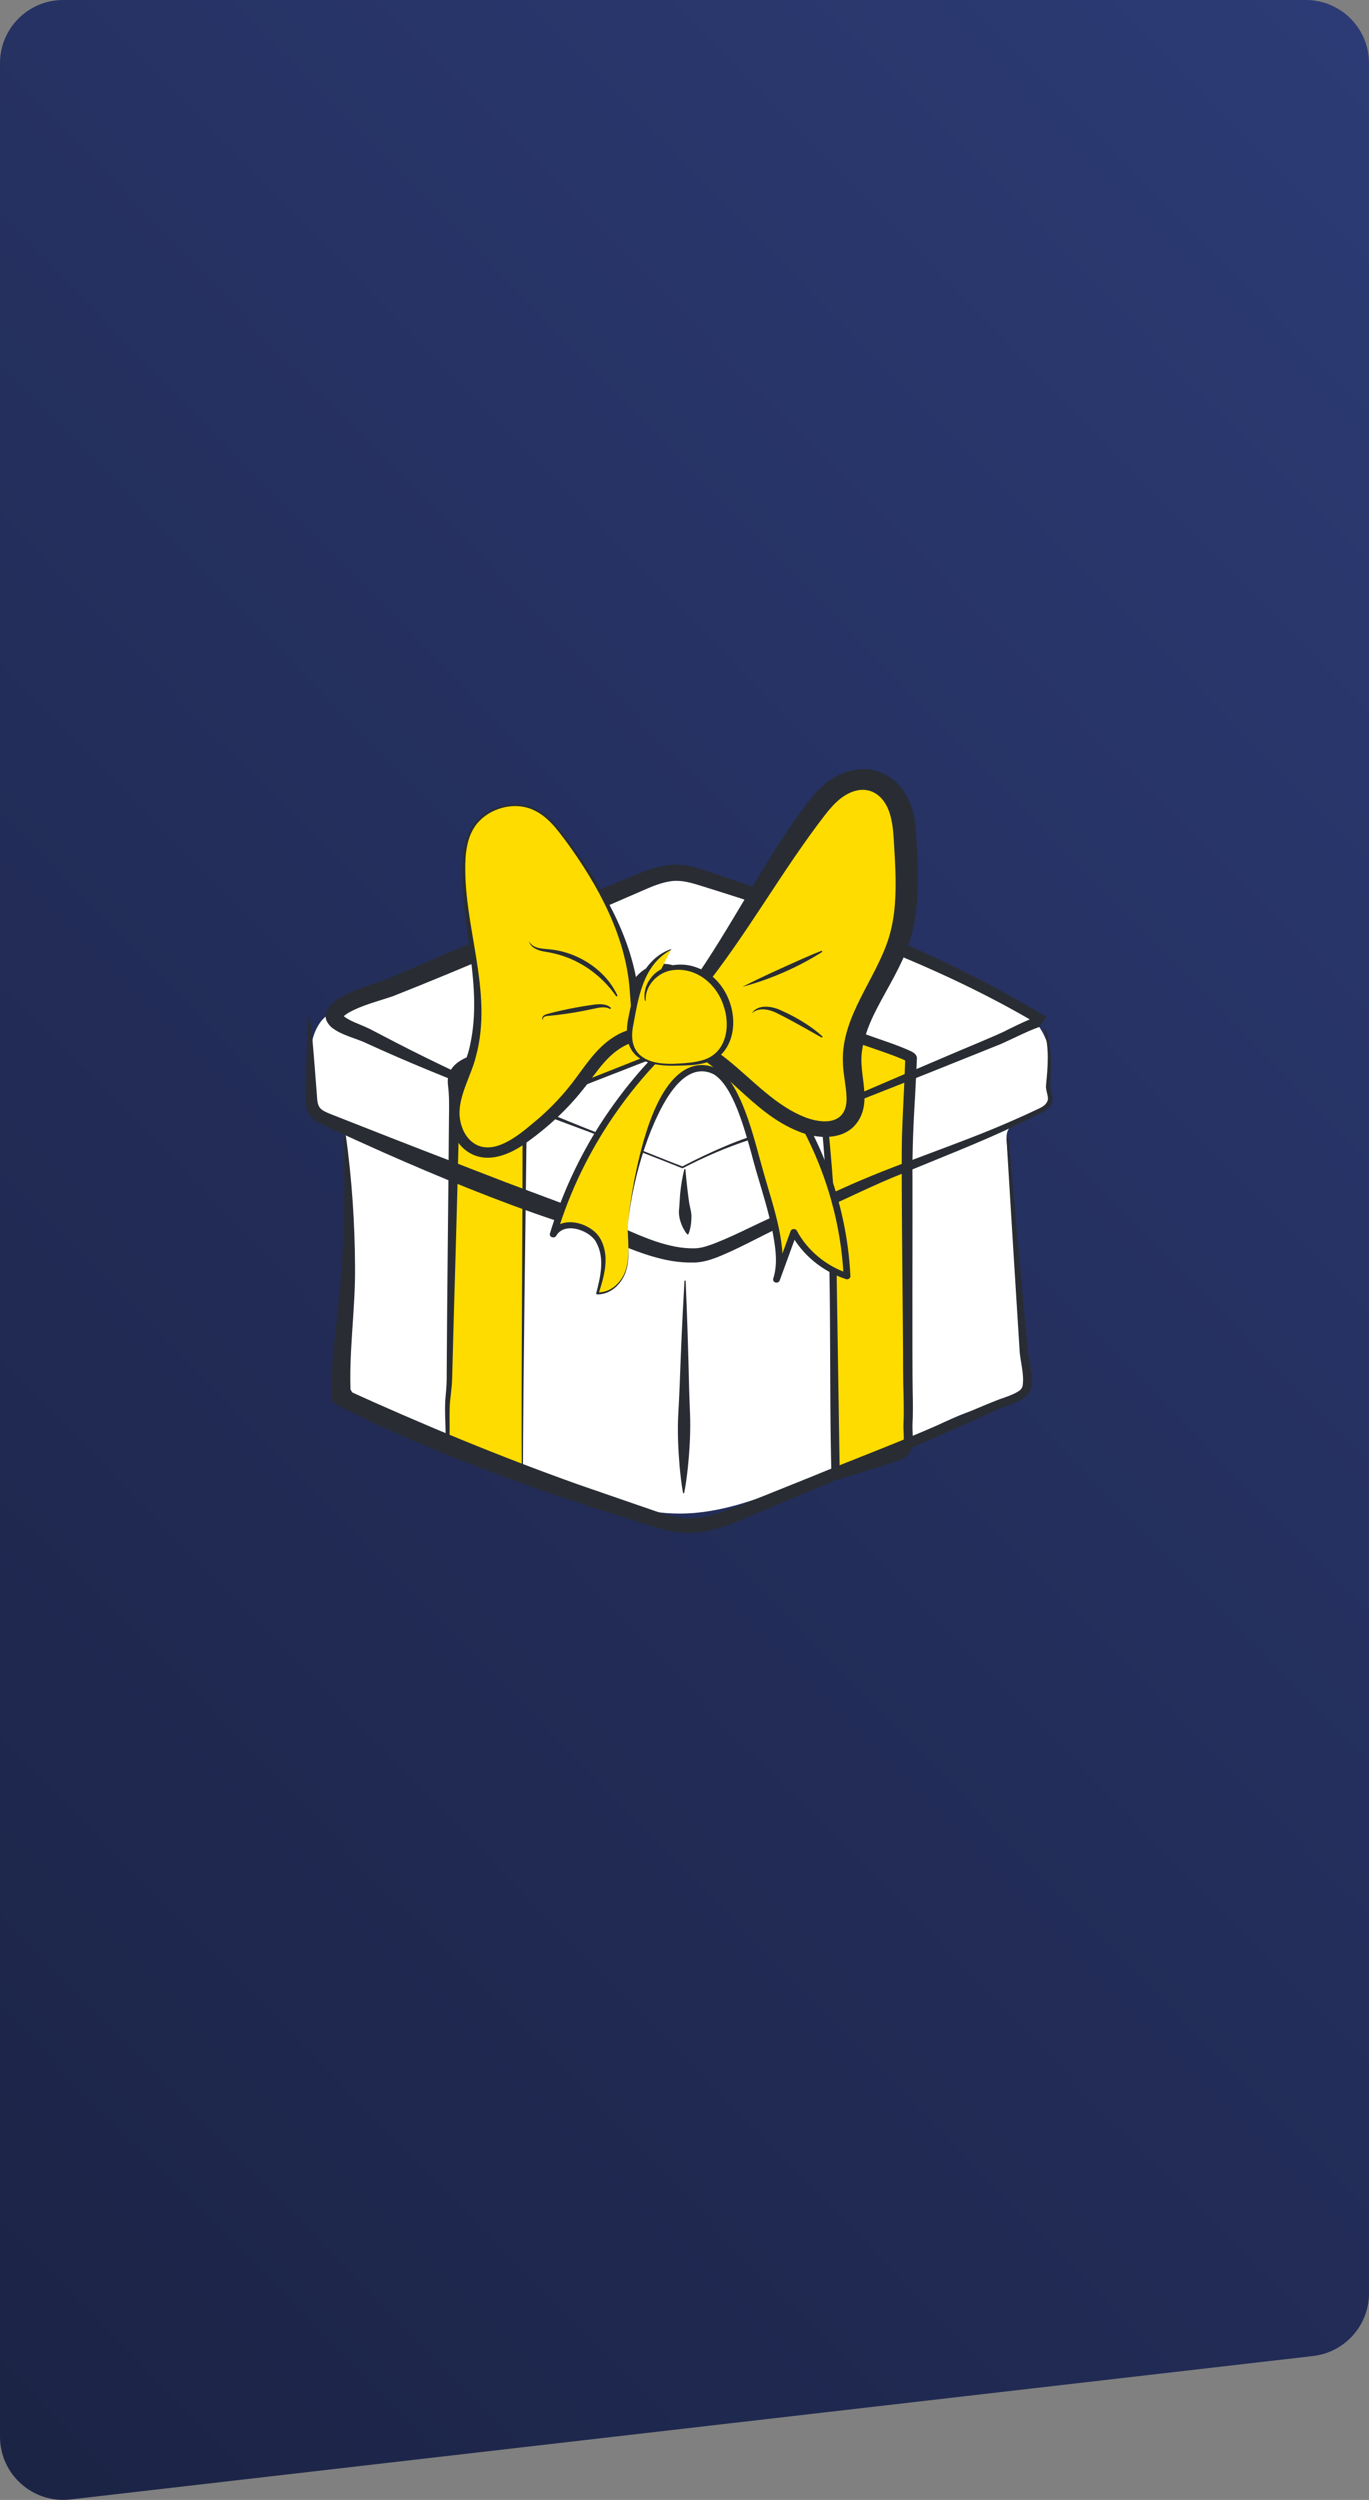
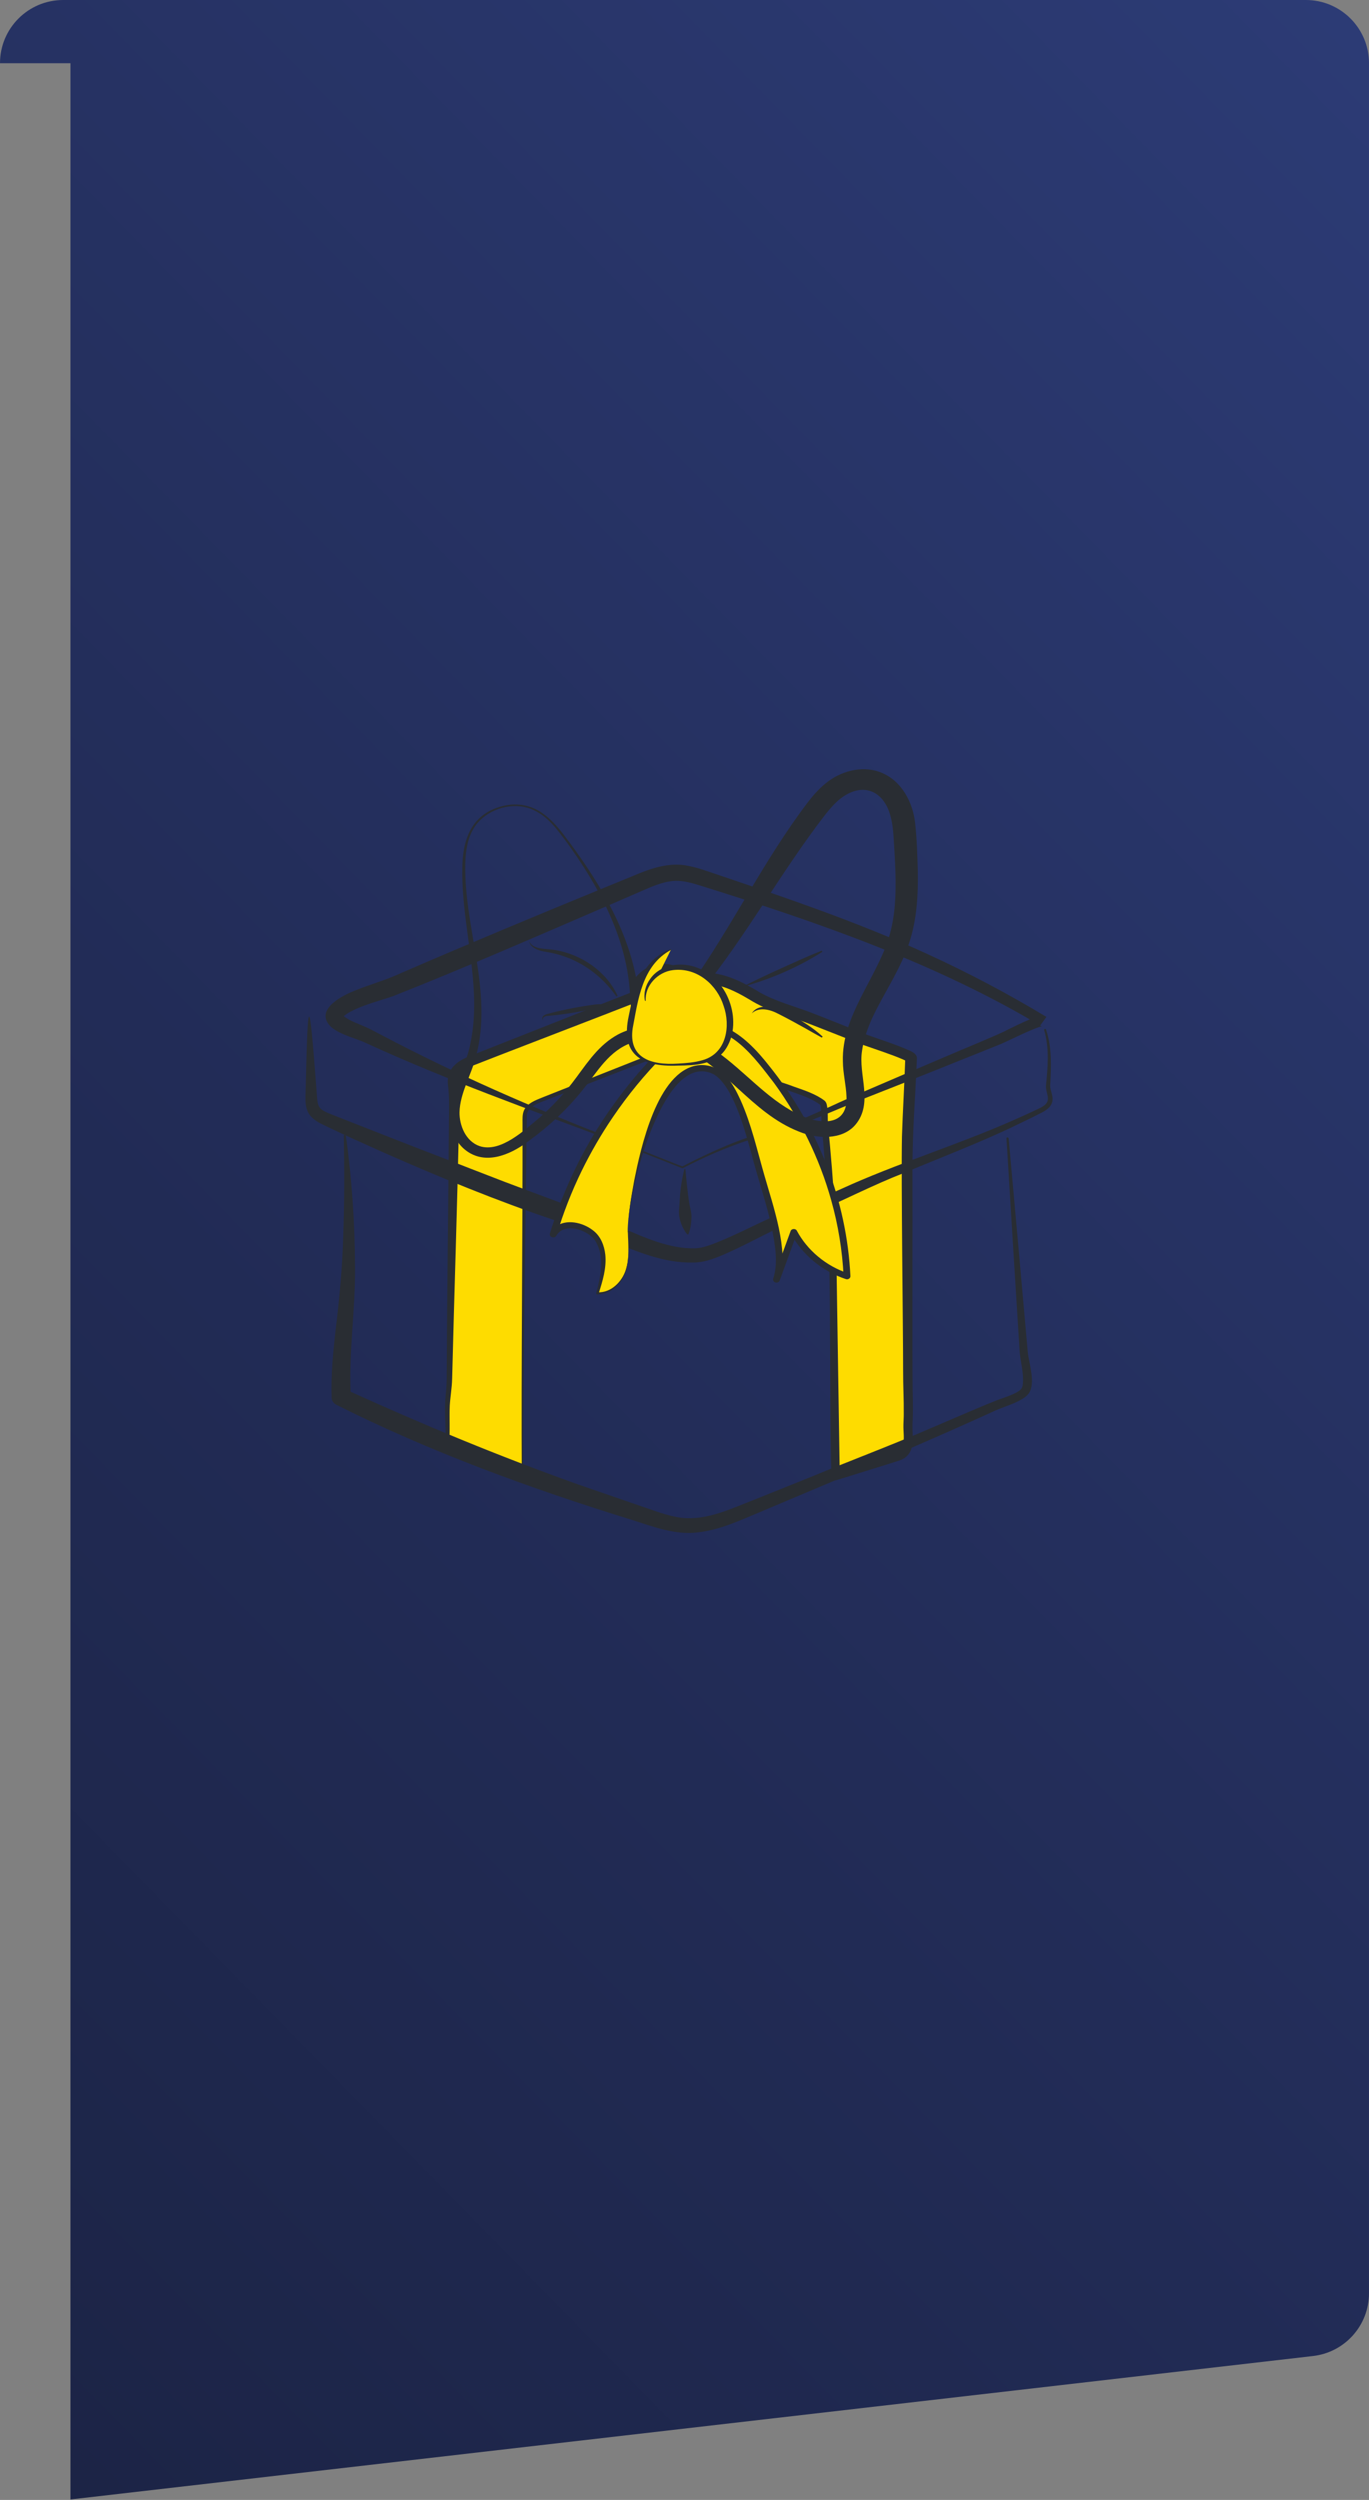
<svg xmlns="http://www.w3.org/2000/svg" id="Layer_1" data-name="Layer 1" viewBox="0 0 260 474.54">
  <rect x="0" y="0" width="260" height="474.54" fill="#808080" stroke="none" />
  <defs>
    <style>      .cls-1 {        fill: #fff;      }      .cls-2 {        fill: #fedc00;      }      .cls-3 {        fill: #292d33;      }      .cls-4 {        fill: url(#linear-gradient);      }    </style>
    <linearGradient id="linear-gradient" x1="-69.72" y1="96.71" x2="304.57" y2="463.35" gradientTransform="translate(0 516) scale(1 -1)" gradientUnits="userSpaceOnUse">
      <stop offset="0" stop-color="#1b2344" />
      <stop offset=".43" stop-color="#222c57" />
      <stop offset="1" stop-color="#2c3b75" />
    </linearGradient>
  </defs>
-   <path class="cls-4" d="m0,12C0,5.37,5.37,0,12,0h236c6.63,0,12,5.37,12,12v423.3c0,6.1-4.57,11.22-10.62,11.92l-236,27.23c-7.13.82-13.38-4.75-13.38-11.92V12Z" />
-   <path class="cls-1" d="m60.01,211.63c.4.66.95,1.14,1.71,1.28,1.15.22,2.5.21,3.28,1.02.56.58.63,1.42.67,2.2.68,13.12,1.35,26.31-.17,39.37-.22,1.92-.49,3.89,0,5.77,1.75,6.64,10.35,9.65,16.57,11.87,8.8,3.13,17.61,6.27,26.42,9.41,6.63,2.36,13.46,4.76,20.58,4.76,8.1,0,15.76-3.07,23.14-6.09,7.7-3.15,15.39-6.3,23.09-9.45,3.48-1.43,7.33-3.65,11.05-4.42,2.92-.6,6.22-.49,7.92-3.27,1.04-1.7.71-3.78.38-5.7-.24-1.4-.63-2.86-.7-4.28-.05-1,.24-1.94.16-2.96-.24-3.02-.51-6.04-.76-9.06-.51-6.04-1.02-12.08-1.53-18.12l-.61-7.25c-.05-.62-.1-1.26.1-1.86.29-.86,1.05-1.51,1.87-2.01,1.46-.88,3.19-1.38,4.53-2.4.87-.66,1.57-1.67,1.64-2.72.04-.59-.34-1.01-.38-1.54-.05-.59.35-1.39.44-1.99.41-2.73,0-5.57-1.32-8.06-2.84-5.33-8.91-8.5-14.7-11.22-12.02-5.65-24.37-10.72-36.97-15.2-4.82-1.71-9.82-3.36-15-3.27-5.66.1-10.99,2.27-16.14,4.4-13.51,5.58-27.02,11.17-40.54,16.75-3.79,1.56-11.49,3.12-13.89,6.44-2.06,2.83-2.09,6.72-1.94,9.99.08,1.75-.14,5.59,1.09,7.63h0Z" />
+   <path class="cls-4" d="m0,12C0,5.37,5.37,0,12,0h236c6.63,0,12,5.37,12,12v423.3c0,6.1-4.57,11.22-10.62,11.92l-236,27.23V12Z" />
  <path class="cls-2" d="m99.21,280.65c-.3-.09.02-5.38.02-5.94,0-2.06.01-4.13.02-6.19l.04-12.38c.04-13.52.39-26.96.35-40.46v-2.91c-.01-.68-.01-1.38.31-1.99.51-.98,1.68-1.49,2.77-1.93,6.68-2.71,13.39-5.34,20.13-7.9,1.45-.55,2.93-1.1,4.5-1.2,2.03-.12,4.01.55,5.9,1.21,3.09,1.07,6.17,2.13,9.25,3.19,2.42.84,4.93,1.43,7.32,2.34,2.24.85,4.51,1.42,6.41,2.88.49.38.34,3.32.41,3.97.14,1.44.27,2.88.4,4.32.26,3,.49,6,.68,9,.39,5.82.44,11.54.51,17.36.15,12.09.31,24.17.46,36.26,3.74-1.17,7.47-2.35,11.21-3.52.57-.18,1.15-.36,1.6-.73,1.48-1.19.85-4.1.94-5.75.17-3.02-.02-6.11-.03-9.14-.02-6.09-.04-12.17-.06-18.26-.03-7.34-.05-14.68-.08-22.02-.02-6.76.56-13.31.76-20,0-.56-7.92-3.13-8.83-3.49-3.25-1.29-6.51-2.57-9.76-3.86-3.52-1.39-7.62-2.38-10.83-4.26-3.47-2.03-6.38-3.75-10.75-3.56-3.52.15-6.85,1.44-10.09,2.7-7.09,2.76-14.17,5.53-21.26,8.3-3.54,1.38-7.08,2.76-10.63,4.15-2.87,1.12-5.2,1.96-4.82,5.19.32,2.69.12,5.65.1,8.39-.02,3.37-.07,6.75-.13,10.12-.12,6.75-.3,13.49-.41,20.24-.09,5.7-.19,11.39-.28,17.09-.03,1.88-.39,3.76-.4,5.63-.01,2.18.15,4.33-.03,6.51-.03.3-.04.63.16.86.11.13.28.22.45.3,2.26,1.12,4.5,2.38,6.84,3.35,2.19.91,4.57,1.46,6.85,2.14h0Z" />
  <path class="cls-3" d="m99.1,280.62c-.13-21.6.18-46.01.14-67.45,0-.77-.06-1.64.28-2.41.6-1.33,2.17-1.91,3.49-2.44l12.41-4.92,6.21-2.46c2.1-.82,4.3-1.79,6.68-1.65,2.35.13,4.47,1.03,6.62,1.74l6.34,2.16c3.02,1.09,6.57,1.95,9.57,3.1,1.97.69,4.1,1.38,5.76,2.64.2.17.34.43.4.66.32,1.3.14,2.61.26,3.91.15,1.75.36,3.62.49,5.36.74,8.07,1.12,16.49,1.17,24.56.12,7.87.44,28.7.57,36.82l-1.07-.68c1.54-.47,9.16-2.92,10.54-3.34.48-.15,1.46-.43,1.84-.69.45-.3.61-.73.73-1.24.11-.57.13-1.2.11-1.85-.02-.66-.08-1.32-.06-2.06.01-.65.07-1.38.06-2.01.03-2.68-.13-5.39-.12-8.08,0-8.77-.39-35.97-.22-44.56.15-4.78.47-9.86.62-14.65v-.25c0,.25.11.43.16.49.03.05.08.1.09.11l.03.03s-.19-.11-.33-.18c-.14-.07-.29-.14-.45-.21-2.3-.98-5.04-1.85-7.44-2.7-1.3-.5-8.76-3.44-10.02-3.93-3.62-1.41-7.54-2.33-10.91-4.28-3.94-2.38-7.29-4.11-12.17-3.21-2.76.46-5.44,1.53-8.17,2.59l-8.21,3.19c-5.64,2.19-19.16,7.37-24.62,9.52-1.92.77-3.1,1.69-2.8,3.74.23,2.05.16,4.14.1,6.18-.31,16.46-.91,33.12-1.31,49.57-.04,1.69-.35,3.38-.45,5.06-.11,2.35.08,4.73-.13,7.08-.04.34-.06.65.06.8.08.14.49.3.8.47l.97.51c1.93,1.01,3.83,2.06,5.86,2.89,1.68.68,3.49,1.17,5.24,1.7l.53.16c.1.03.16.04.2.08.04.04.1.1.19.15h0Zm.21.06c-.17.01-.52-.02-.67-.08l-.53-.15-1.07-.29c-1.43-.38-2.87-.77-4.26-1.28-2.08-.78-4.03-1.8-5.99-2.77l-.98-.48c-.34-.18-.76-.3-1.04-.64-.29-.36-.21-.8-.19-1.17.02-.33.03-.67.04-1,.05-2.69-.27-5.42.04-8.12.14-1.35.2-2.65.18-4.01.08-16.11.31-32.45.43-48.58.03-2.01.07-3.98-.17-5.95-.4-2.79,1.16-4.51,3.89-5.59,5.41-2.17,18.98-7.49,24.59-9.72l8.2-3.21c2.72-1.06,5.53-2.21,8.65-2.75,5.54-1,9.4.78,13.85,3.48,2.94,1.67,6.29,2.55,9.51,3.75,2.01.75,8.94,3.55,11,4.35,2.68.98,5.51,1.83,8.12,3.03.67.33,1.34.72,1.22,1.62l-.02.51c-.06,1.24-.22,4.79-.3,6.09-.32,5.3-.57,10.81-.51,16.13.03,6.04-.07,34.97.04,40.46.05,2.02.07,4.08-.04,6.11-.07,2.06.63,4.88-1.52,6.35-.66.44-1.54.63-2.27.88l-2.11.66-8.45,2.63c-.42.13-.88-.07-1.03-.45-.55-19.24.23-42.5-1.41-61.54-.12-1.89-.34-3.87-.49-5.76-.02-1.1.02-2.55-.2-3.44-.61-.47-1.5-.98-2.31-1.33-1.41-.63-3.17-1.16-4.65-1.74-1.04-.38-3.68-1.16-4.78-1.5-3.7-1.18-8.99-3.15-12.66-4.36-2.07-.69-4.2-.92-6.31-.22-2.12.65-7.18,2.74-9.33,3.54l-12.44,4.84c-1.4.54-3.11,1.15-3.29,2.69-.25,21.95-.66,46.91-.74,69h0Z" />
  <path class="cls-3" d="m191.56,216.06c1.02,11.19,2.66,29.54,3.63,40.54.21,2.21,1.59,6,.15,7.96-.41.52-.9.83-1.38,1.11-1.85,1.04-3.71,1.46-5.58,2.38-10.15,4.63-22.66,10-32.97,14.3l-11.04,4.66c-3.8,1.57-7.54,3.38-11.84,3.87-4.31.55-8.57-1.12-12.48-2.36-19.17-5.92-38.38-12.93-56.1-21.83-.59-.28-.96-.82-.97-1.39-.13-4.22.26-8.42.73-12.59.76-6.21,1.33-12.29,1.49-18.5.22-6.2.22-12.4.09-18.61,0-.1.08-.18.19-.18.1,0,.18.07.2.15.59,4.12,1,8.26,1.29,12.4.29,4.15.44,8.31.46,12.47.09,8.24-1.27,16.49-.8,24.72l-.97-1.4c14.44,6.57,29.13,12.68,44.17,18.03l11.35,3.92c2.8.92,5.46,2.05,8.33,2.41,4.83.5,9.33-1.74,13.71-3.43l11.12-4.47c6.5-2.7,15.85-6.25,22.2-9.02,1.98-.82,11.96-5.2,13.87-5.79.93-.33,1.85-.66,2.62-1.08.65-.36,1.08-.67,1.19-1.31.35-2.28-.52-4.68-.6-7.01-.26-4.31-.85-13.5-1.12-17.9l-1.35-22.03c0-.1.08-.18.18-.18s.19.07.2.16h0Z" />
  <path class="cls-3" d="m116.21,216.11c3.99,1.53,9.53,3.85,13.48,5.33h-.16c2.72-1.41,5.5-2.74,8.35-3.94,2.85-1.19,5.82-2.21,8.81-3.03,5.94-1.78,11.34-4.73,17.02-7.11,5.66-2.44,11.33-4.86,17-7.27,1.23-.55,9.45-3.91,10.54-4.57,1.4-.69,2.79-1.37,4.24-1.98.67-.27,1.37-.57,2.13-.7.37-.06.8-.02,1.12.17l-1.19,1.65c-19.86-11.84-42.18-19.59-64.56-26.56-1.88-.58-3.62-1.09-5.56-.83-1.79.23-3.63,1.01-5.57,1.86l-5.85,2.54c-13.45,5.79-27.71,12.03-41.31,17.4-3.01,1.04-5.98,1.72-8.57,3.21-.28.16-.68.45-.86.64-.05.04-.05.06-.07.08,0,0,0,0,0-.03.02-.06-.01-.2-.04-.22-.02-.02,0,.04.1.13,1.29,1.01,2.91,1.46,4.5,2.22.43.17,1.06.53,1.5.75l1.4.73c14.02,7.38,28.65,13.76,43.55,19.53h0Zm-.15.32c-15.51-5.84-31.18-11.4-46.18-18.27-2.23-1.11-4.89-1.55-6.91-3.14-3.31-3.07,1.38-5.76,4.25-6.91,3.09-1.28,6.05-2.04,8.94-3.4,12.31-5.34,25.79-10.95,38.28-16.07l5.91-2.42c3.14-1.35,6.83-2.65,10.41-1.85,1.2.23,2.3.57,3.33.92,14.21,4.8,28.55,9.6,42.1,15.83,7.77,3.56,15.3,7.54,22.54,11.91l-1.19,1.65c.09.06.21.1.32.12.01,0,.03,0,.04,0,.02,0,.06,0,.06,0,0,0,0,0-.02,0-.54.1-1.06.32-1.59.53-2.14.86-4.18,1.92-6.3,2.86-8.37,3.35-17.47,7.03-25.81,10.29-5.77,2.21-11.32,4.98-17.36,6.62-1.52.39-3,.77-4.48,1.25-4.42,1.42-8.65,3.29-12.72,5.39-.05.03-.11.03-.16,0-2.24-.89-4.48-1.79-6.74-2.66l-6.75-2.64h0Z" />
  <path class="cls-3" d="m198.66,195.43c1.16,3.44.99,7.13.79,10.66,0,.89.51,1.7.45,2.66-.02.52-.28,1.08-.66,1.47-.38.39-.83.67-1.27.91-1.74.9-3.46,1.73-5.21,2.56-5.95,2.91-15.14,6.47-21.38,9.08-5.43,2.13-10.52,4.75-15.84,7.07-1.73.77-3.63,1.46-5.38,2.2-4.34,1.85-8.57,4.36-13.04,6.24-1.64.7-3.59,1.4-5.51,1.38-5.46.11-10.59-2.05-15.41-4.03-3.55-1.47-7.17-2.73-10.82-3.99-10.99-3.68-21.96-8.21-32.49-12.85-3.53-1.58-7.07-3.16-10.55-4.82-.94-.46-1.94-.87-2.79-1.58-1.92-1.51-1.51-3.84-1.49-5.86.41-17.95.64-18.16,2.02-.04l.1,1.34c.1,1.07.03,2.18,1.02,2.86.55.4,1.39.71,2.31,1.07,7.2,2.83,14.39,5.67,21.62,8.43,3.11,1.2,7.74,3.01,10.8,4.18,6.2,2.36,12.93,4.74,19.04,7.3,4.34,1.82,8.6,4.06,13.25,4.96,1.3.25,2.65.37,3.97.32,1.31-.1,2.47-.52,3.75-1.02,4.5-1.77,8.57-4.09,13.18-5.94,3.63-1.34,7.21-2.75,10.73-4.34,10.12-4.65,22.19-8.4,32.39-12.91,1.76-.77,3.53-1.57,5.24-2.39.41-.21.78-.43,1.06-.7,1.04-1.03.06-2.15.11-3.55.35-3.54.67-7.1-.34-10.57-.03-.09.03-.19.13-.22.1-.02.2.03.24.12h0Z" />
  <path class="cls-2" d="m130.1,243.17c-.09,13.4-.18,26.81-.27,40.21l.27-40.21Z" />
-   <path class="cls-3" d="m130.22,243.17c.28,6.48.51,13.6.65,20.11.04,1.68.12,3.35.18,5.03.13,3.36-.06,6.71-.39,10.05-.18,1.68-.38,3.35-.72,5.02-.01.05-.07.09-.13.08-.05,0-.08-.04-.09-.08-.31-1.68-.49-3.35-.65-5.03-.28-3.35-.43-6.7-.25-10.05.09-1.68.19-3.35.25-5.03.09-2.5.29-7.55.4-10.05.17-3.35.32-6.7.52-10.05,0-.05.06-.1.12-.1.06,0,.1.05.11.1Z" />
  <path class="cls-2" d="m130.06,221.99c-.33,4.1-.15,8.23.56,12.29l-.56-12.29Z" />
  <path class="cls-3" d="m130.18,222c.17,2.05.39,4.08.68,6.12.14,1,.51,1.98.46,3.01-.04,1.07-.15,2.09-.57,3.14-.23.43-1.07-1.27-1.14-1.42-.44-.99-.73-2.02-.66-3.09.1-1.05.14-2.09.22-3.14.16-1.56.4-3.11.79-4.64.03-.11.22-.1.23.02Z" />
  <path class="cls-2" d="m119.24,233.91c.08,2.44.36,4.94-.37,7.25s-2.82,4.42-5.41,4.34c.95-3.23,1.87-6.83.24-9.9-1.63-3.07-7.06-4.29-8.62-1.3,3.97-13.28,11.4-25.52,21.48-35.37,1.91-1.87,4.11-3.74,6.88-4.04,4.13-.45,7.79,2.7,10.48,5.8,10.21,11.75,16.26,26.61,16.94,41.55-4.32-1.41-8.05-4.51-10.11-8.38-1.1,3-2.2,6-3.29,9.01,1.88-5.14-1.75-15.53-3.24-20.7-1.21-4.23-4.01-16.94-8.71-18.93-10.96-4.63-16.48,24.91-16.29,30.67h0Z" />
  <path class="cls-3" d="m119.24,233.91c.08,2.38.38,4.8-.28,7.14-.64,2.29-2.68,4.67-5.51,4.66-.15,0-.25-.13-.21-.26.79-3.05,1.61-6.5.09-9.43-1.03-2.41-6.07-4.24-7.67-1.47-.32.63-1.42.3-1.22-.4,2.25-7.43,5.56-14.61,9.87-21.25,3.74-5.68,8.1-11.04,13.26-15.73,7.35-6.49,13.79-.85,18.44,5.07,9.35,11.56,14.81,25.67,15.5,39.99.03.4-.44.72-.86.57-4.57-1.51-8.36-4.72-10.47-8.68l1.19-.07-3.29,9.01-1.22-.37c.98-3.05.33-6.46-.27-9.57-1.02-4.85-2.75-9.64-3.96-14.46-1.16-3.98-3.32-12.46-7.08-14.74-6.05-2.99-10.25,6.68-11.88,10.6-1.86,4.66-3.17,9.53-3.97,14.44-.25,1.64-.47,3.29-.46,4.96h0Zm0,0c.02-3.32.64-6.62,1.22-9.89,1.2-5.9,4.32-20.68,12.02-21.8,4.55-.52,6.67,3.36,8.15,6.57,2.09,4.65,3.17,9.59,4.57,14.41,1.59,5.62,4.69,14.24,2.88,19.86-.11.31-.47.48-.81.38-.34-.1-.53-.43-.41-.74l3.29-9.01c.15-.49.97-.53,1.19-.07,1.96,3.68,5.51,6.69,9.74,8.09l-.86.57c-.24-4.87-1.03-9.73-2.36-14.46-2.2-7.88-5.9-15.44-10.83-22.22-3.35-4.29-9.02-12.6-15.82-9.44-2.05.99-3.65,2.64-5.2,4.21-3.61,3.63-6.83,7.58-9.65,11.74-2.18,3.2-4.17,6.65-5.86,10.09-1.94,3.97-3.54,8.08-4.8,12.27l-1.21-.4c.22-.44.56-.85.97-1.18,2.07-1.58,5.18-.85,7.08.6,1.55,1.12,2.23,2.95,2.42,4.68.25,2.53-.51,5.02-1.28,7.4l-.21-.26c2.65.13,4.71-2.11,5.38-4.28.73-2.31.46-4.74.39-7.11h0Z" />
-   <path class="cls-2" d="m107.72,159.66c-.11-.14-.21-.28-.32-.43-1.44-1.93-2.98-3.88-5.08-5.16-4.38-2.68-10.5-.74-12.73,3.38-1.25,2.31-1.52,5.01-1.52,7.64,0,12.13,5.08,24.69,1.25,36.14-1.03,3.07-2.68,5.98-3,9.2-.32,3.22,1.22,7.03,4.53,8.06,2.99.93,6.05-.72,8.47-2.48,3.97-2.87,7.54-6.24,10.5-10.05,2.63-3.39,4.99-7.32,9.09-9,5.89-2.42,12.9.81,17.92,4.88,5.03,4.07,9.4,9.18,15.48,11.57,2.81,1.1,6.36,1.43,8.47-.52,2.78-2.57,1.3-7,1.05-10.74-.56-8.45,6.13-15.4,8.78-23.38,2.01-6.04,1.66-12.6,1.29-19-.13-2.22-.26-4.49-1.08-6.6-.81-2.11-2.42-4.09-4.65-4.88-2.43-.86-5.18-.14-7.23,1.25-2.05,1.39-3.54,3.38-4.99,5.33-7.83,10.53-13.94,22.29-21.84,32.69.23-.31-2.19-2.27-2.5-2.47-.98-.64-2.38-1.21-3.57-1.28-2.55-.14-4.98,1.74-5.69,3.96-1.06-10.17-6.37-19.65-12.65-28.15h0Z" />
  <path class="cls-3" d="m107.55,159.77c-1.79-2.39-3.65-5.01-6.67-6.2-3.54-1.4-7.91-.05-10.2,2.67-1.6,1.91-2.11,4.34-2.27,6.69-.65,12.58,5.42,25.16,1.95,37.72-.9,3.52-3.01,6.88-3.09,10.48-.03,2.48,1.16,5.52,3.83,6.43,4,1.32,8.63-3.15,11.39-5.42,2.29-2.02,4.38-4.23,6.2-6.6,2.39-3.09,4.49-6.64,8.08-8.83,5.53-3.38,12.5-1.43,17.55,1.71,5.43,3.28,9.52,8.34,14.77,11.69,1.26.81,2.59,1.5,3.96,2.03,4.19,1.53,8.01.81,7.71-4.04-.07-2.08-.67-4.43-.68-6.65-.25-8.54,6.26-15.57,8.71-23.4,1.26-4.11,1.4-8.34,1.27-12.66-.05-1.45-.13-2.91-.22-4.38-.14-2.18-.18-4.2-.75-6.23-1.27-4.61-5.17-6.46-9.43-3.22-1.03.81-1.96,1.85-2.87,3-8.39,10.83-14.86,22.78-23.64,33.68l-2.03-1.26c-.21.26-.26.63-.13.9l.02.04h0c-.22-.32-.54-.6-.84-.9-.37-.35-.85-.78-1.25-1.09-.87-.59-1.98-1.07-2.94-1.16-2.1-.17-4.22,1.44-4.85,3.25l-1.26,3.54-.28-3.68c-.77-10.2-5.91-19.7-12.04-28.12h0Zm.35-.21c6.33,8.49,11.87,17.88,13.26,28.19l-1.54-.13c.81-2.58,3.36-4.7,6.47-4.67,1.61.07,2.97.62,4.27,1.41.5.35,1,.75,1.47,1.14.45.39.94.79,1.3,1.29.16.23.27.5.26.79,0,.18-.09.49-.23.66l-2.03-1.26c7.88-11.1,13.83-23.52,22.23-34.61.97-1.26,2.08-2.57,3.51-3.72,2.64-2.17,6.63-3.38,10.11-2.14,4.29,1.5,6.42,5.92,6.82,9.73.35,3.14.41,5.97.51,9.07.08,4.55-.17,9.32-1.67,13.76-1.44,4.35-4.07,8.42-6.11,12.39-1.32,2.55-2.4,5.18-2.8,7.94-.78,4.59,2.2,9.94-1.25,14.08-2.54,3-7.34,2.71-10.7,1.34-9.25-3.63-13.94-12.68-23.1-16.28-2.69-1.06-5.77-1.56-8.55-.66-4.5,1.49-6.71,5.64-9.44,8.97-2.93,3.69-6.45,6.97-10.37,9.8-3.49,2.65-8.55,4.79-12.38,1.27-1.9-1.82-2.67-4.38-2.62-6.81.23-4.63,3.17-8.48,4-12.94,2.33-10.94-1.65-21.99-1.52-33.02-.02-5.53,1.56-10.96,8.31-12.29,5.71-.97,8.99,2.87,11.79,6.72h0Z" />
  <path class="cls-3" d="m103.12,193.67c-.22-.22-.16-.58.05-.8.22-.24.56-.33.84-.42,1.68-.45,3.38-.82,5.09-1.15,1.14-.21,2.28-.4,3.44-.56,1.14-.17,2.67-.29,3.51.62l-.18.18c-.97-.58-2.1-.27-3.16-.05-1.13.25-2.27.46-3.42.67-1.15.19-2.29.36-3.45.5-.58.07-1.16.13-1.74.18-.53,0-1.18.26-.97.83Z" />
  <path class="cls-3" d="m100.5,178.71c.84,1.58,3,1.32,4.61,1.58,5.33.77,10.15,4.22,12.18,8.75l-.24.11c-2.07-2.99-4.95-5.49-8.46-7.04-.29-.13-.87-.37-1.18-.47-1.2-.45-2.44-.75-3.72-.96-1.28-.18-2.88-.68-3.2-1.97h0Z" />
  <path class="cls-3" d="m141.01,187.32c3.67-1.89,7.44-3.56,11.22-5.25,1.26-.56,2.53-1.1,3.83-1.61l.13.21c-4.62,2.93-9.78,5.19-15.18,6.65h0Z" />
  <path class="cls-3" d="m142.76,192.4c1.05-1.82,3.8-1.45,5.48-.65,1.77.77,3.45,1.68,5.03,2.72,1.05.7,2.05,1.45,2.97,2.3l-.17.19c-1.11-.61-2.19-1.24-3.28-1.85-1.63-.91-3.28-1.81-4.95-2.65-1.53-.82-3.69-1.42-5.09-.07h0Z" />
  <path class="cls-2" d="m127.44,180.24c-2.41,1-4.18,3.05-5.28,5.31-1.11,2.26-1.63,4.74-2.14,7.2-.5,2.37-.91,5.08.66,7.06,1.84,2.3,5.36,2.4,8.35,2.28,2.37-.1,4.9-.24,6.78-1.55,2.36-1.64,3.09-4.74,2.74-7.54-.33-2.68-1.56-5.35-3.71-7.19-2.15-1.84-5.29-2.71-7.98-1.9-2.69.8-4.68,3.43-4.29,6.11" />
  <path class="cls-3" d="m127.47,180.29c-5.58,2.95-6.3,9.66-7.31,14.89-.82,5.53,3.28,7.07,8.63,6.71,1.57-.08,3.15-.21,4.61-.64,4.69-1.3,5.34-6.62,4.03-10.31-1.19-3.86-4.94-7.37-9.64-6.79-2.89.35-5.35,2.98-5.16,5.84h-.13c-.32-1.42.09-2.97,1.02-4.22,1.92-2.72,5.92-3.31,9.05-2.02,6.04,2.25,8.6,10.71,5.11,15.59-1.93,2.7-5.7,2.91-8.88,2.93-7.48.33-10.88-2.48-9.4-9.37.72-3.54,1.55-7.29,4.16-10.15,1.03-1.14,2.35-2.08,3.86-2.58l.05.1h0Z" />
</svg>